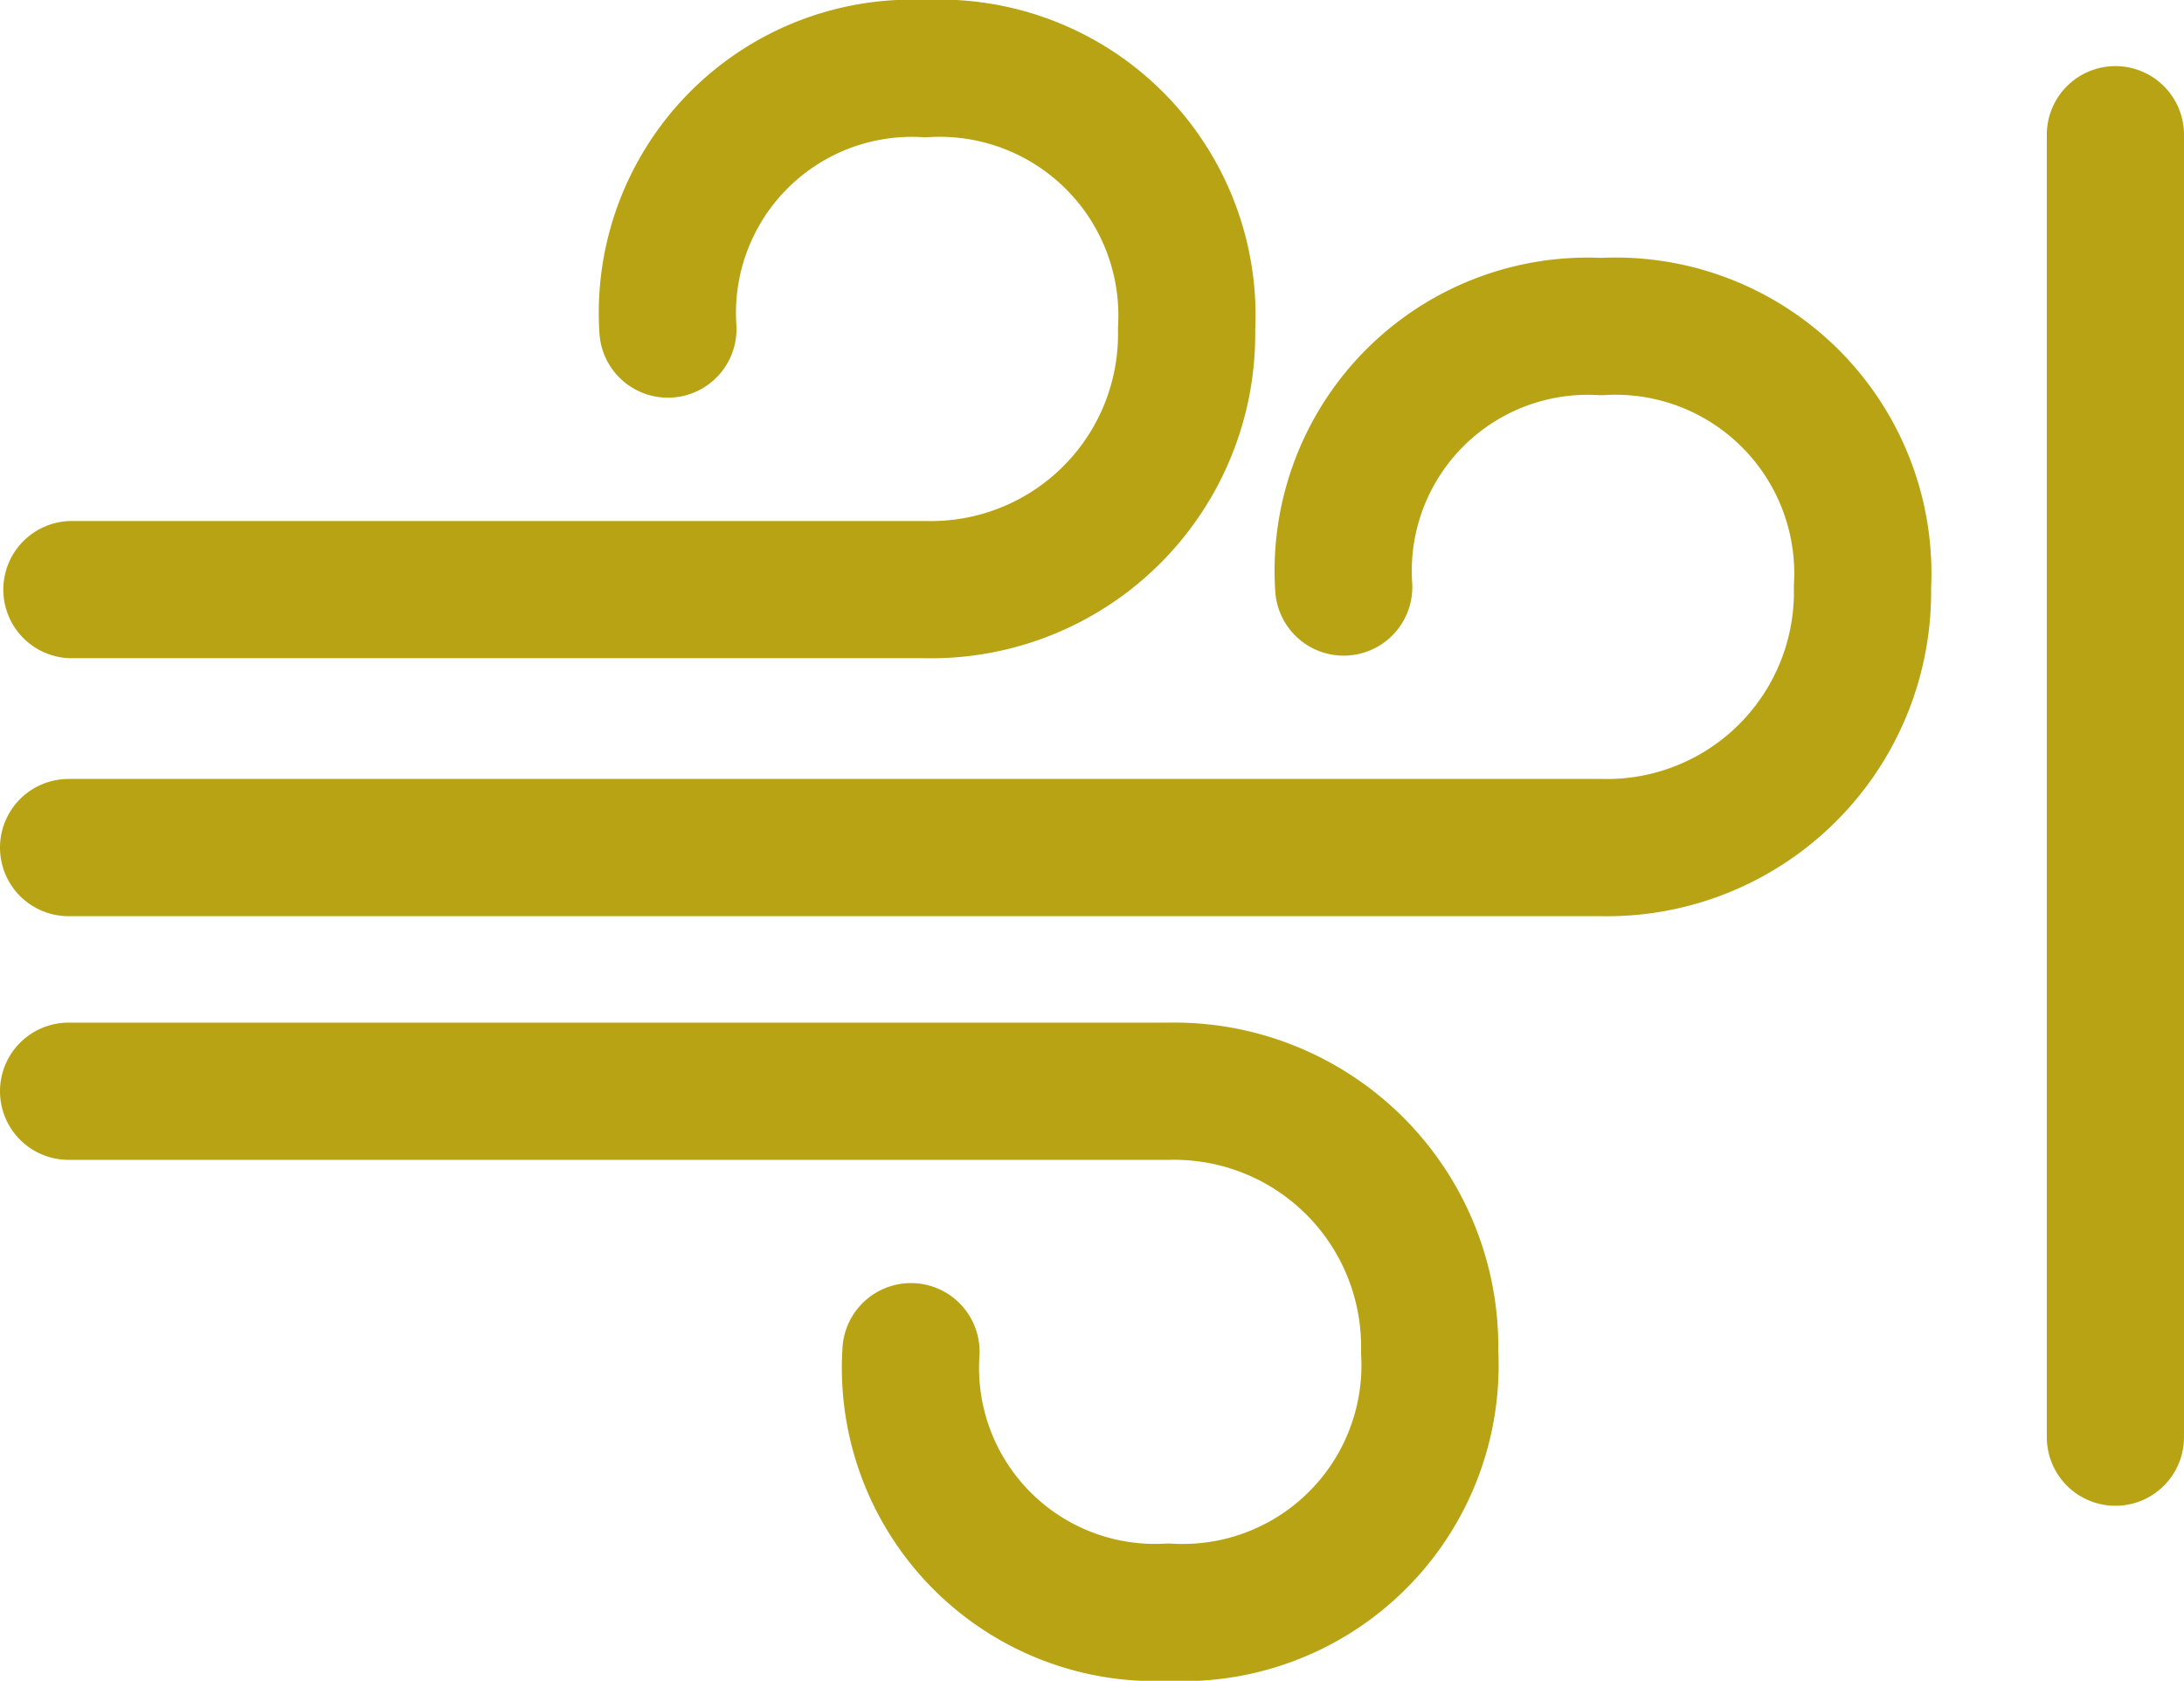
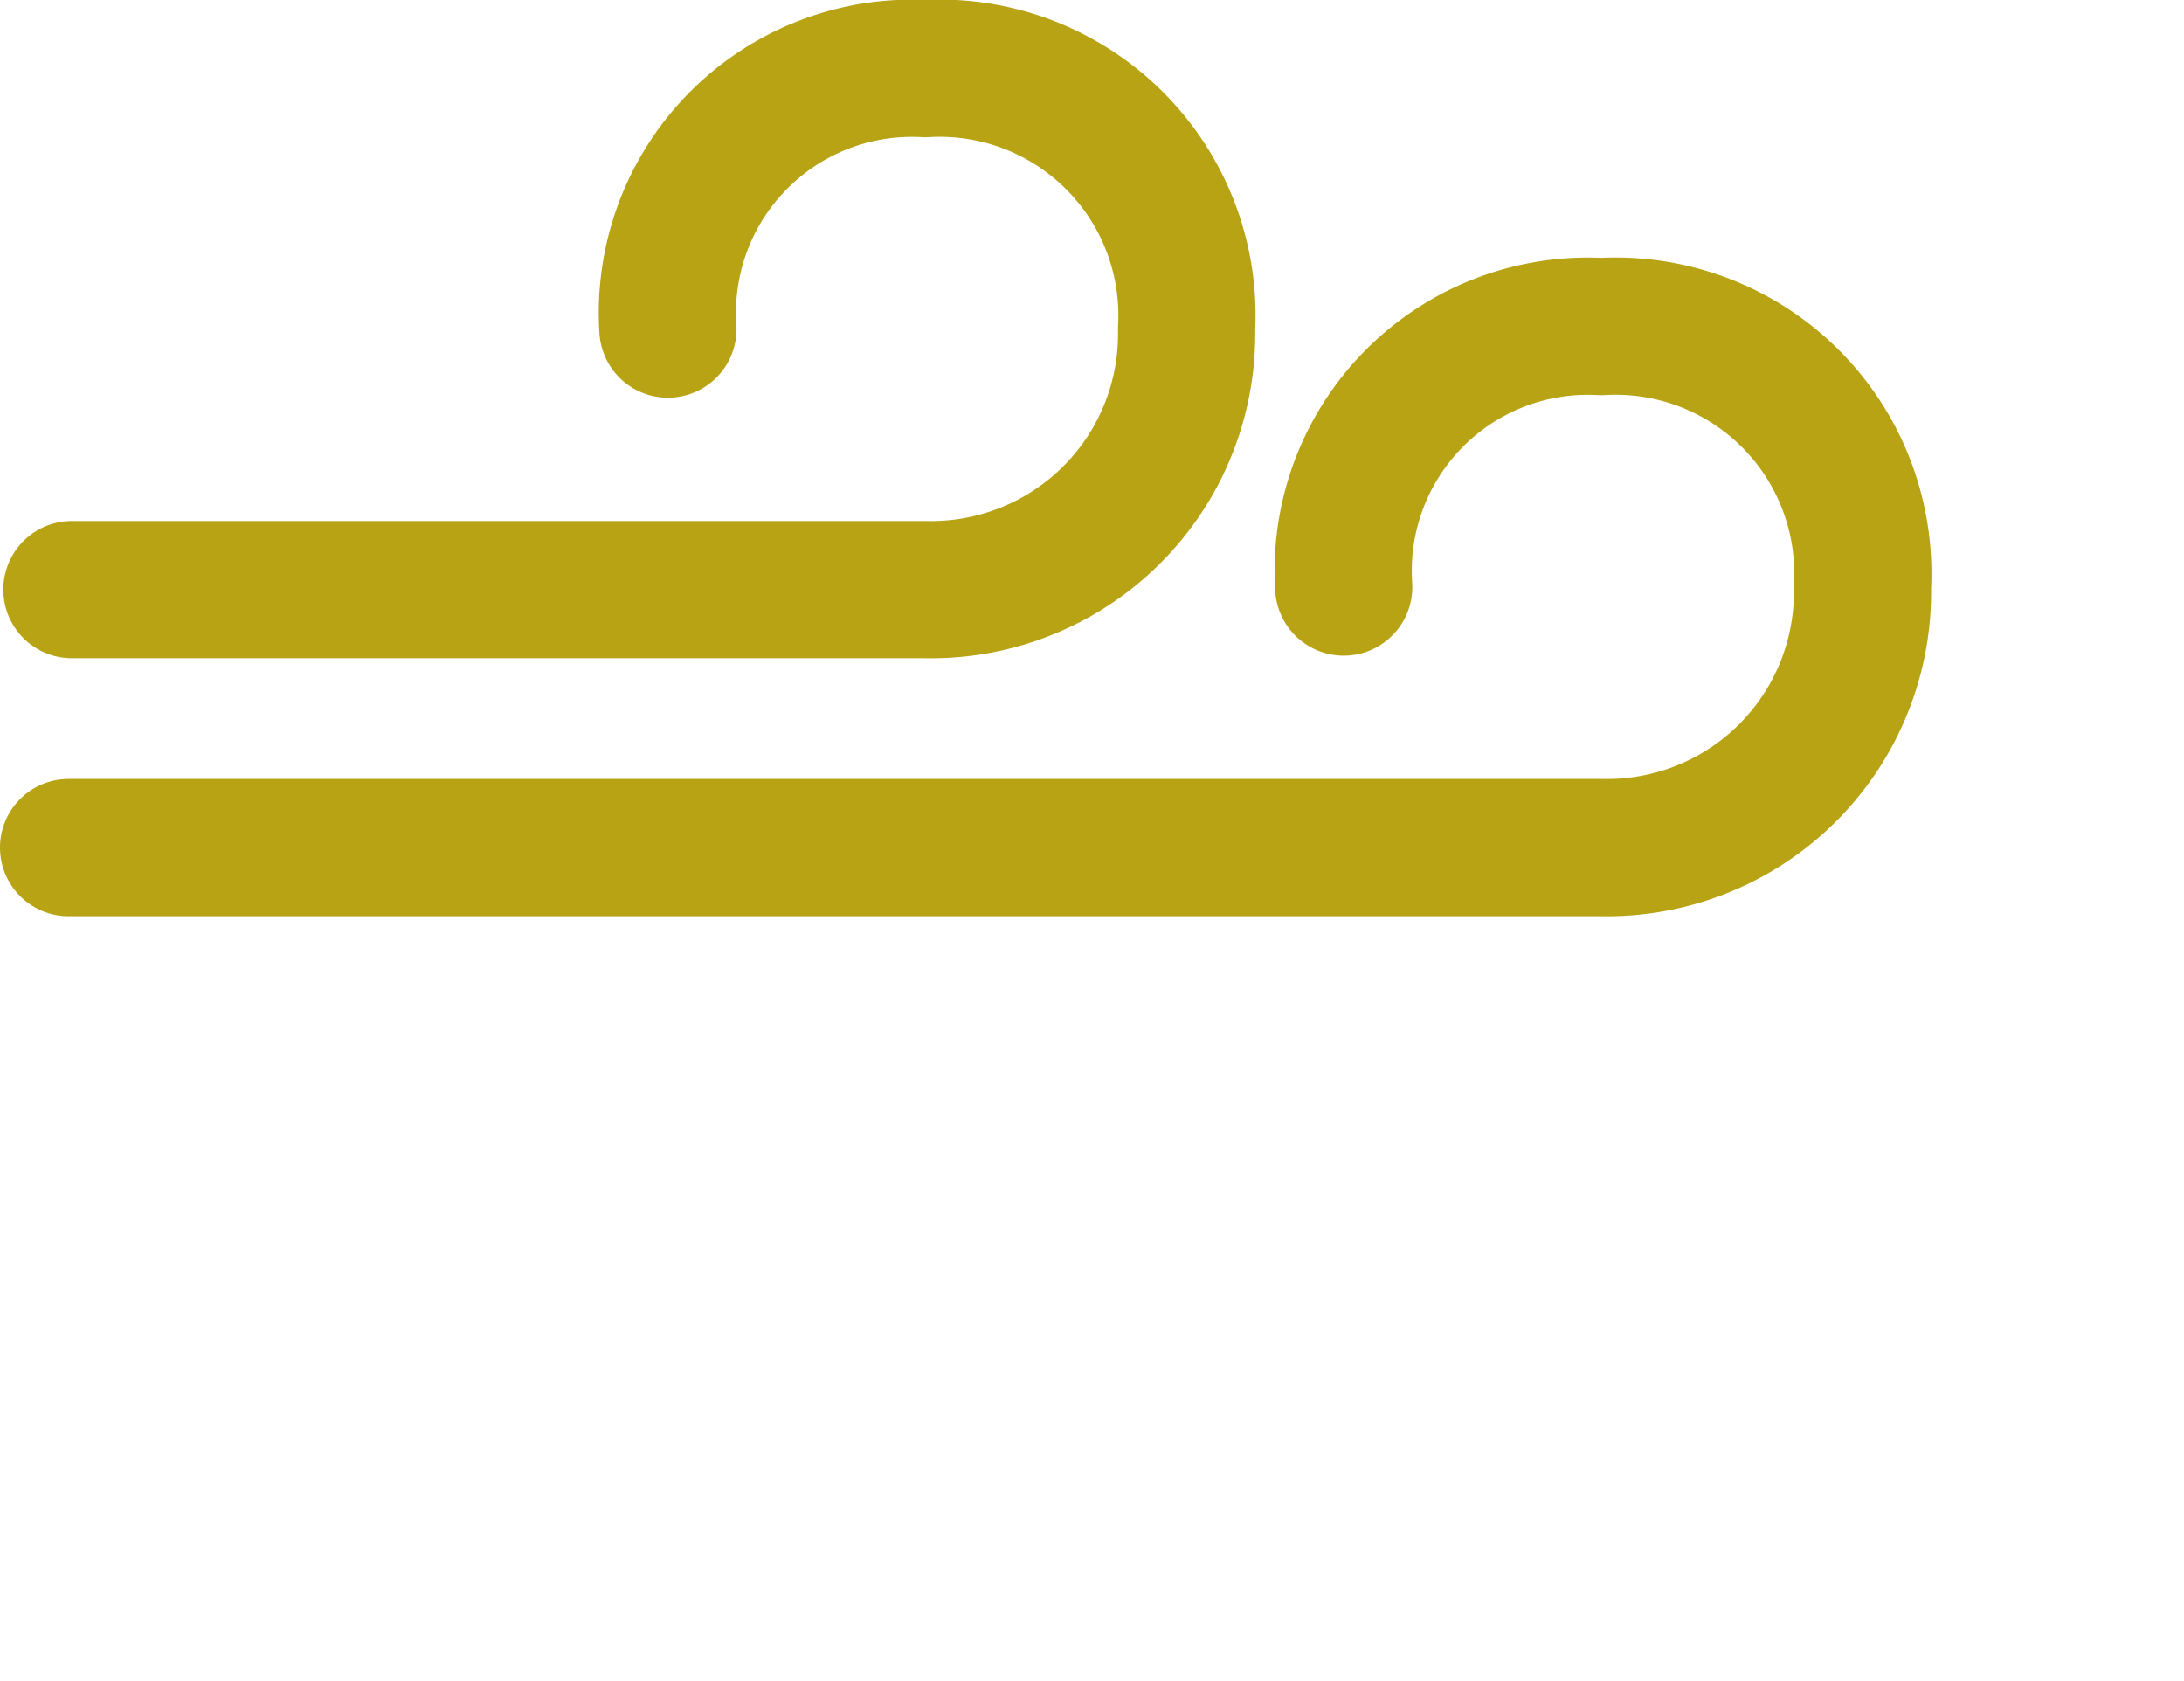
<svg xmlns="http://www.w3.org/2000/svg" width="27.062" height="20.824" viewBox="0 0 27.062 20.824">
  <g id="Groupe_347" data-name="Groupe 347" transform="translate(0.85 0.85)">
    <g id="Groupe_348" data-name="Groupe 348" transform="translate(0)">
      <g id="Groupe_342" data-name="Groupe 342" transform="translate(25.362 0.819)">
-         <path id="Tracé_710" data-name="Tracé 710" d="M0,0V16.137" fill="none" stroke="#b7a313" stroke-linecap="round" stroke-linejoin="round" stroke-width="1.7" />
-       </g>
+         </g>
      <g id="Groupe_343" data-name="Groupe 343" transform="translate(0.041 0)">
        <path id="Tracé_711" data-name="Tracé 711" d="M0-2.415H10.575a3.167,3.167,0,0,0,3.237-3.227A3.064,3.064,0,0,0,10.575-8.87,3.031,3.031,0,0,0,7.385-5.643" transform="translate(0 8.87)" fill="none" stroke="#b7a313" stroke-linecap="round" stroke-linejoin="round" stroke-width="1.7" />
      </g>
      <g id="Groupe_344" data-name="Groupe 344" transform="translate(0 3.196)">
        <path id="Tracé_712" data-name="Tracé 712" d="M0-2.415H18.991a3.167,3.167,0,0,0,3.237-3.227A3.064,3.064,0,0,0,18.991-8.87,3.031,3.031,0,0,0,15.8-5.643" transform="translate(0 8.87)" fill="none" stroke="#b7a313" stroke-linecap="round" stroke-linejoin="round" stroke-width="1.7" />
      </g>
      <g id="Groupe_345" data-name="Groupe 345" transform="translate(0 12.67)">
-         <path id="Tracé_713" data-name="Tracé 713" d="M0,0H13.628a3.167,3.167,0,0,1,3.237,3.227,3.064,3.064,0,0,1-3.237,3.227,3.031,3.031,0,0,1-3.19-3.227" fill="none" stroke="#b7a313" stroke-linecap="round" stroke-linejoin="round" stroke-width="1.7" />
-       </g>
+         </g>
    </g>
  </g>
</svg>